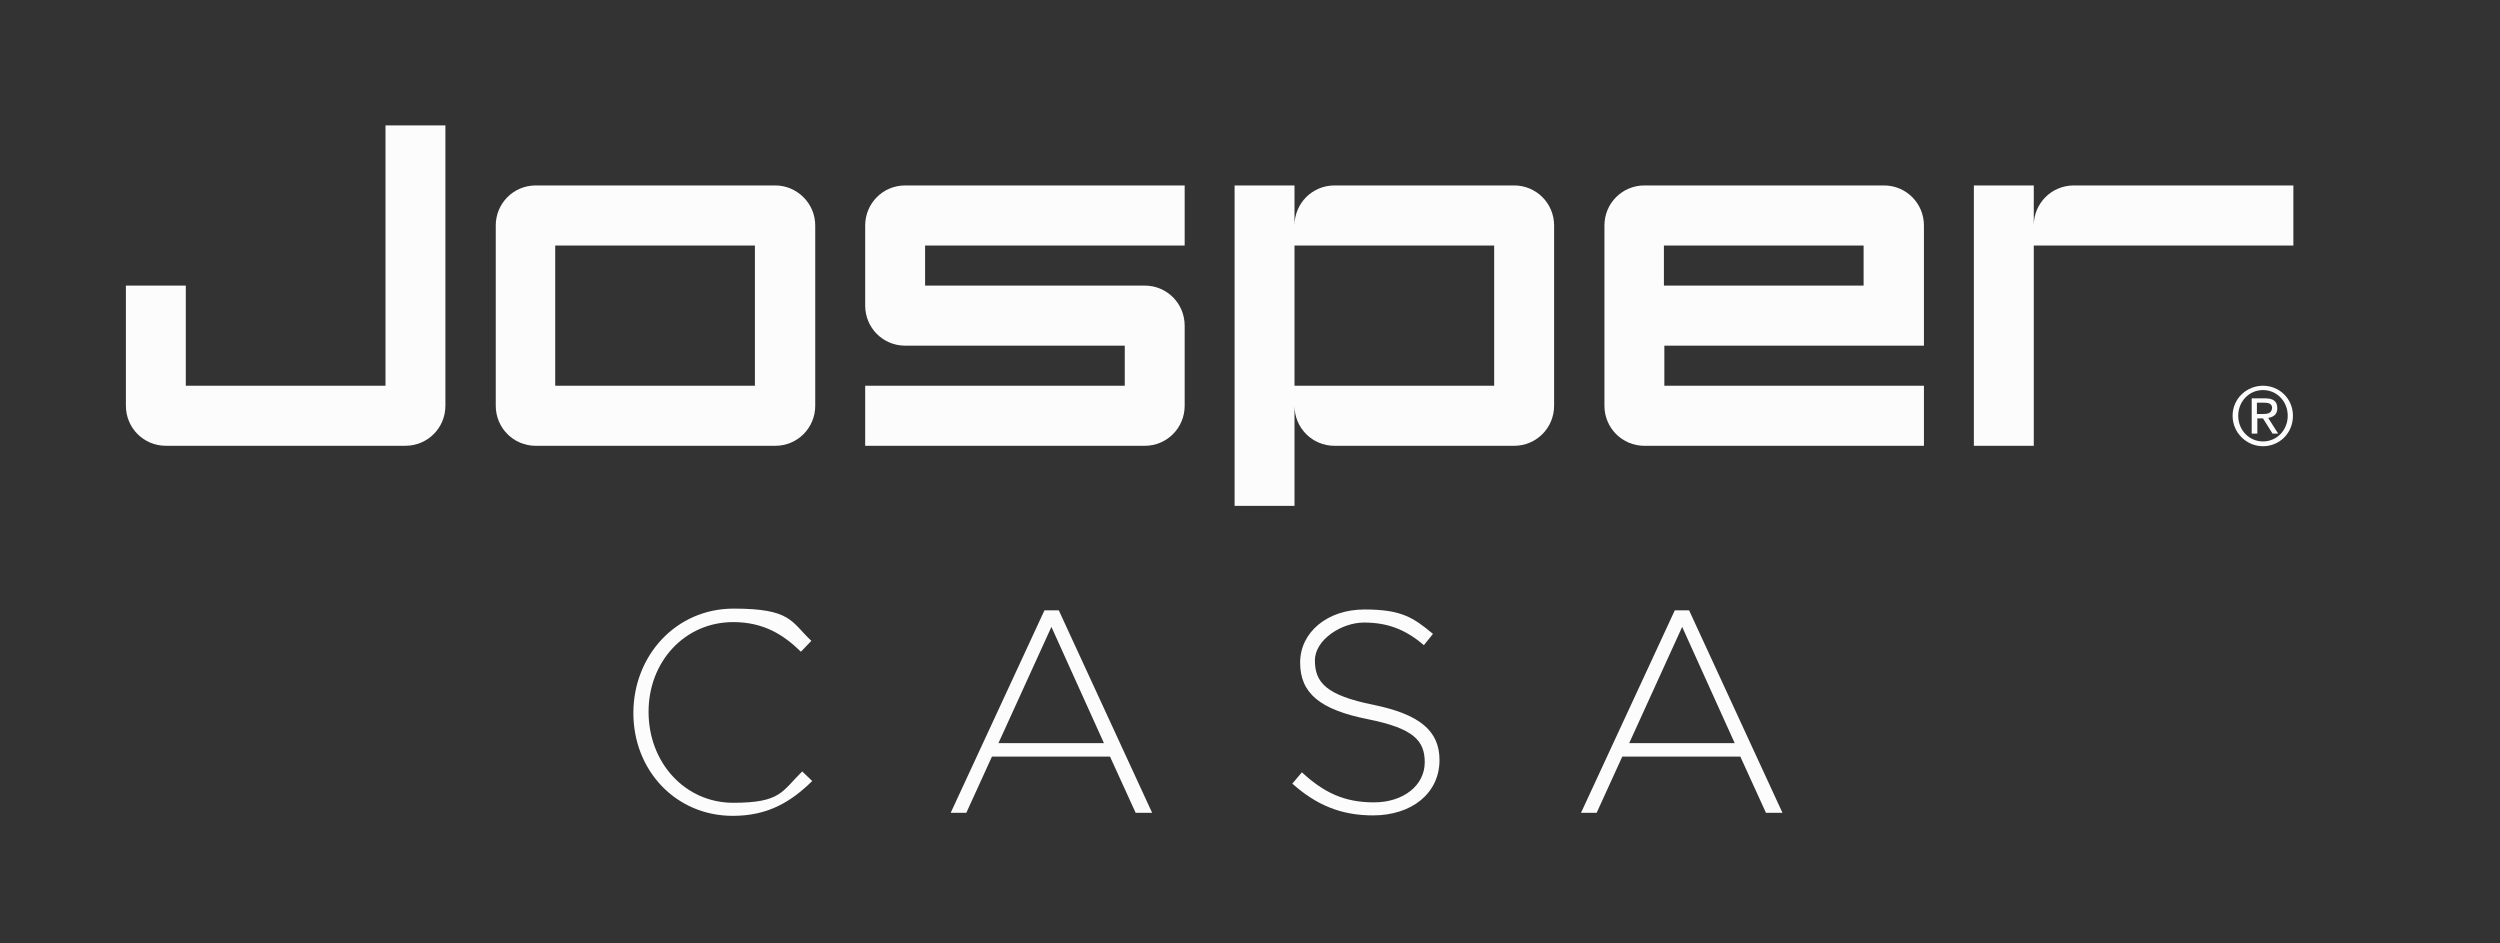
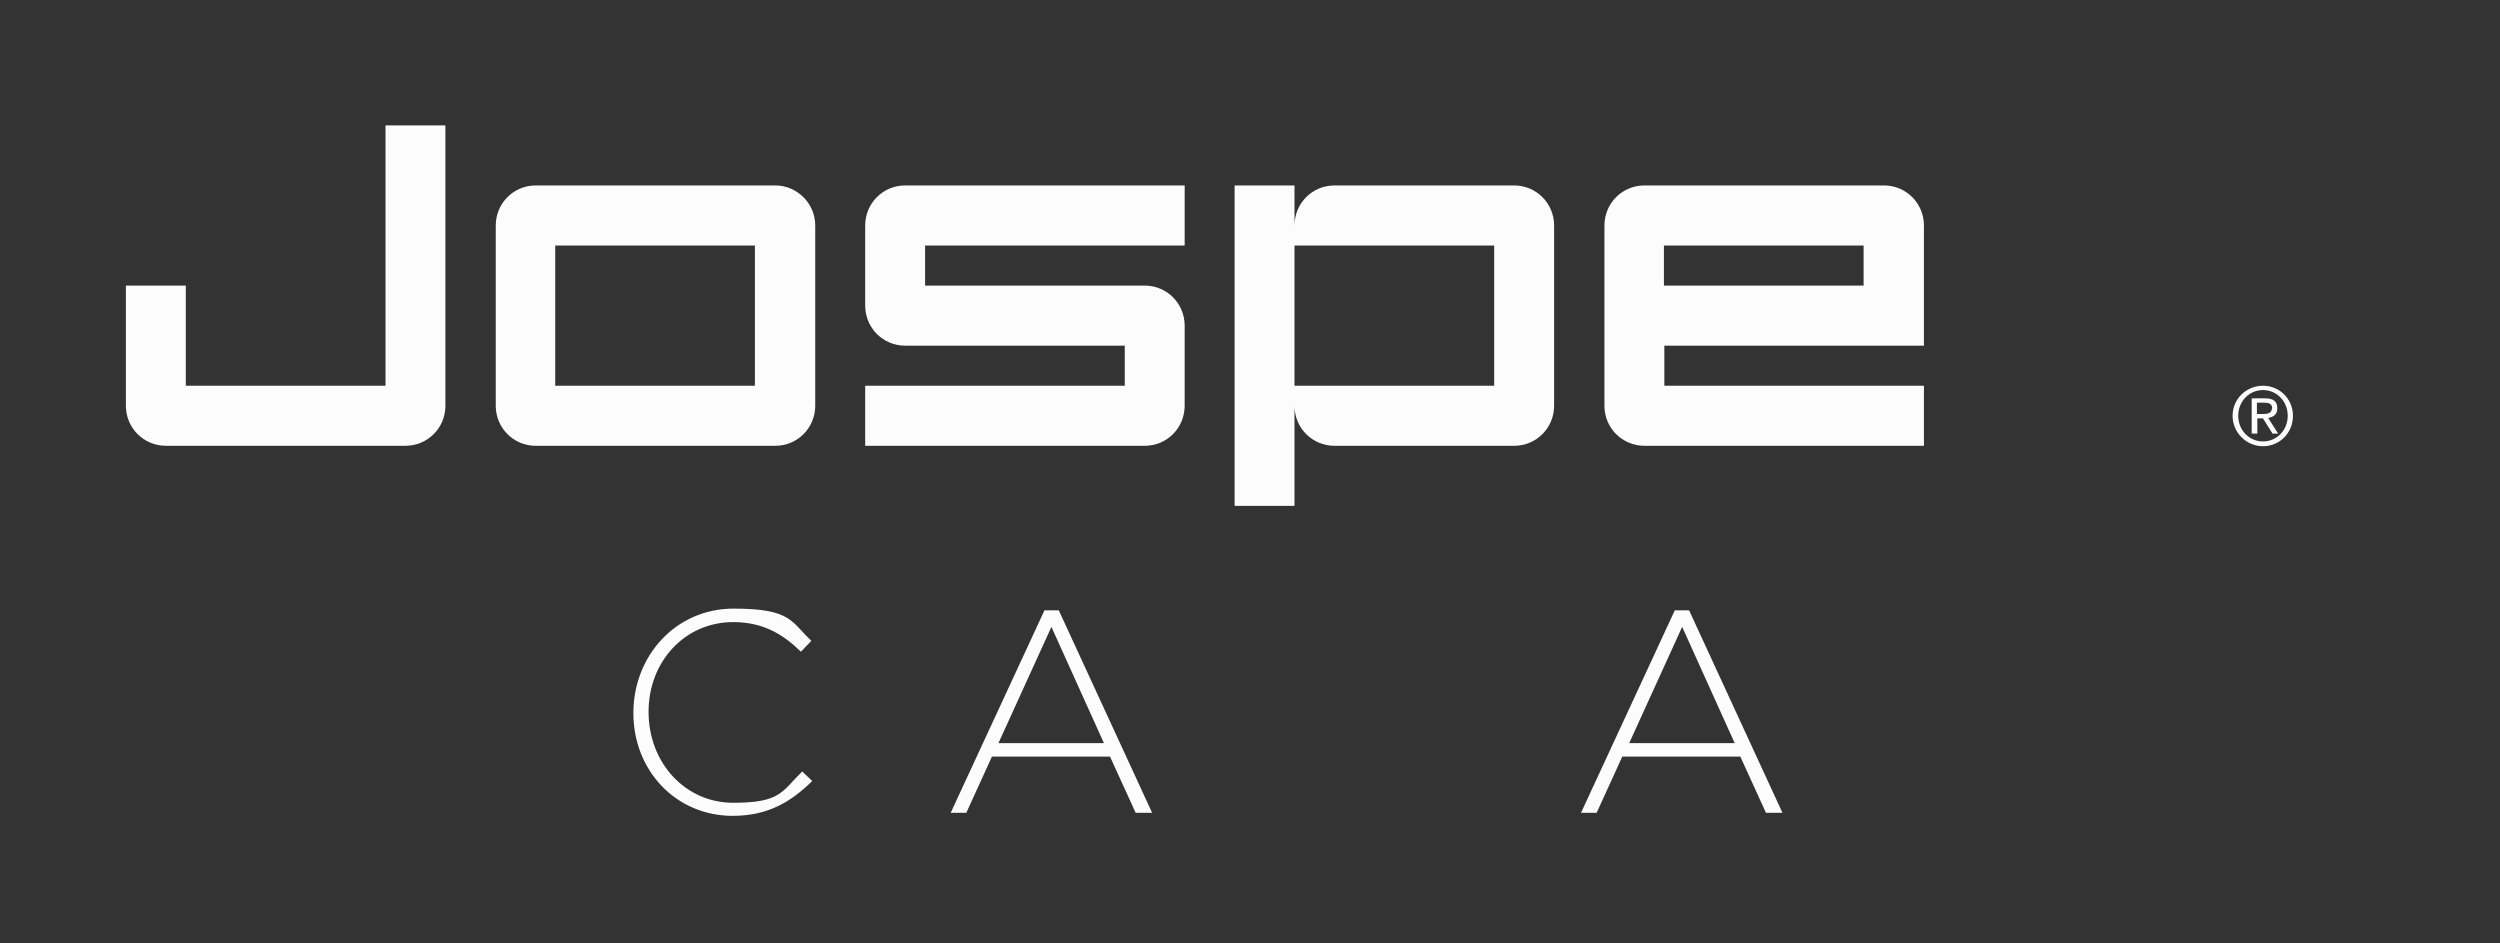
<svg xmlns="http://www.w3.org/2000/svg" width="106" height="40" viewBox="0 0 106 40" fill="none">
  <rect x="0" y="0" width="106" height="40" fill="#333333" stroke="none" />
  <g clip-path="url(#clip0_413_371)">
    <path d="M26.855 30.235C26.855 27.799 28.658 25.805 31.106 25.805C33.554 25.805 33.536 26.359 34.401 27.171L33.959 27.633C33.223 26.913 32.376 26.377 31.088 26.377C29.045 26.377 27.499 28.039 27.499 30.18C27.499 32.358 29.063 34.038 31.088 34.038C33.112 34.038 33.149 33.558 34.014 32.709L34.438 33.115C33.536 34.001 32.56 34.592 31.07 34.592C28.658 34.592 26.855 32.672 26.855 30.235Z" fill="#FCFCFC" />
    <path d="M44.285 25.879H44.893L48.85 34.462H48.151L47.065 32.081H42.058L40.972 34.462H40.31L44.285 25.879ZM46.807 31.509L44.58 26.58L42.334 31.509H46.807Z" fill="#FCFCFC" />
-     <path d="M54.795 33.226L55.2 32.746C56.139 33.613 57.004 34.02 58.255 34.02C59.507 34.02 60.409 33.3 60.409 32.321C60.409 31.398 59.93 30.881 57.998 30.494C55.955 30.088 55.126 29.386 55.126 28.094C55.126 26.802 56.286 25.842 57.85 25.842C59.415 25.842 59.912 26.174 60.758 26.876L60.372 27.356C59.562 26.654 58.771 26.396 57.832 26.396C56.893 26.396 55.752 27.116 55.752 28.002C55.752 28.925 56.212 29.479 58.237 29.885C60.206 30.291 61.035 30.992 61.035 32.229C61.035 33.632 59.857 34.573 58.218 34.573C56.856 34.573 55.807 34.13 54.795 33.226Z" fill="#FCFCFC" />
    <path d="M71.011 25.879H71.618L75.576 34.462H74.876L73.79 32.081H68.784L67.698 34.462H67.035L71.011 25.879ZM73.551 31.509L71.324 26.58L69.078 31.509H73.551Z" fill="#FCFCFC" />
-     <path d="M97.239 7.863H87.926C86.987 7.863 86.232 8.62 86.232 9.561V7.863H83.692V18.902H86.232V10.411H97.239V7.863Z" fill="#FCFCFC" />
    <path d="M36.684 9.561V12.958C36.684 13.899 37.438 14.656 38.377 14.656H47.69V16.354H36.684V18.902H48.537C49.476 18.902 50.23 18.145 50.23 17.203V13.807C50.23 12.866 49.476 12.109 48.537 12.109H39.224V10.411H50.23V7.863H38.377C37.438 7.863 36.684 8.62 36.684 9.561Z" fill="#FCFCFC" />
    <path d="M16.345 16.354H7.878V12.109H5.338V17.203C5.338 18.145 6.093 18.901 7.031 18.901H17.191C18.13 18.901 18.885 18.145 18.885 17.203V5.316H16.345V16.354Z" fill="#FCFCFC" />
    <path d="M32.873 7.863H22.713C21.774 7.863 21.02 8.62 21.02 9.561V17.203C21.02 18.145 21.774 18.902 22.713 18.902H32.873C33.812 18.902 34.566 18.145 34.566 17.203V9.561C34.566 8.62 33.793 7.863 32.873 7.863ZM23.541 16.354V10.411H32.008V16.354H23.541Z" fill="#FCFCFC" />
    <path d="M64.2 7.863H56.58C55.641 7.863 54.887 8.62 54.887 9.561V7.863H52.347V21.449H54.887V17.203C54.887 18.145 55.641 18.902 56.58 18.902H64.2C65.139 18.902 65.894 18.145 65.894 17.203V9.561C65.894 8.62 65.139 7.863 64.2 7.863ZM63.353 16.354H54.887V10.411H63.353V16.354Z" fill="#FCFCFC" />
    <path d="M81.575 14.656V9.561C81.575 8.62 80.82 7.863 79.882 7.863H69.722C68.783 7.863 68.028 8.62 68.028 9.561V17.203C68.028 18.145 68.783 18.902 69.722 18.902H81.575V16.354H70.568V14.656H81.575ZM70.55 10.411H79.017V12.109H70.55V10.411Z" fill="#FCFCFC" />
    <path d="M95.951 16.355C95.251 16.355 94.662 16.908 94.662 17.628C94.662 18.348 95.251 18.92 95.951 18.92C96.65 18.92 97.221 18.366 97.221 17.628C97.221 16.908 96.65 16.355 95.951 16.355ZM95.951 18.717C95.362 18.717 94.901 18.237 94.901 17.628C94.901 17.019 95.362 16.539 95.951 16.539C96.54 16.539 97 17.019 97 17.628C97 18.237 96.54 18.717 95.951 18.717Z" fill="#FCFCFC" />
    <path d="M96.558 17.314C96.558 17.019 96.392 16.89 96.042 16.89H95.472V18.385H95.711V17.739H95.95L96.355 18.385H96.594L96.171 17.72C96.392 17.683 96.558 17.573 96.558 17.314ZM95.932 17.554H95.693V17.074H96.005C96.171 17.074 96.337 17.111 96.337 17.296C96.318 17.536 96.134 17.554 95.932 17.554Z" fill="#FCFCFC" />
  </g>
  <defs>
    <clipPath id="clip0_413_371">
      <rect width="106" height="40" fill="white" />
    </clipPath>
  </defs>
</svg>